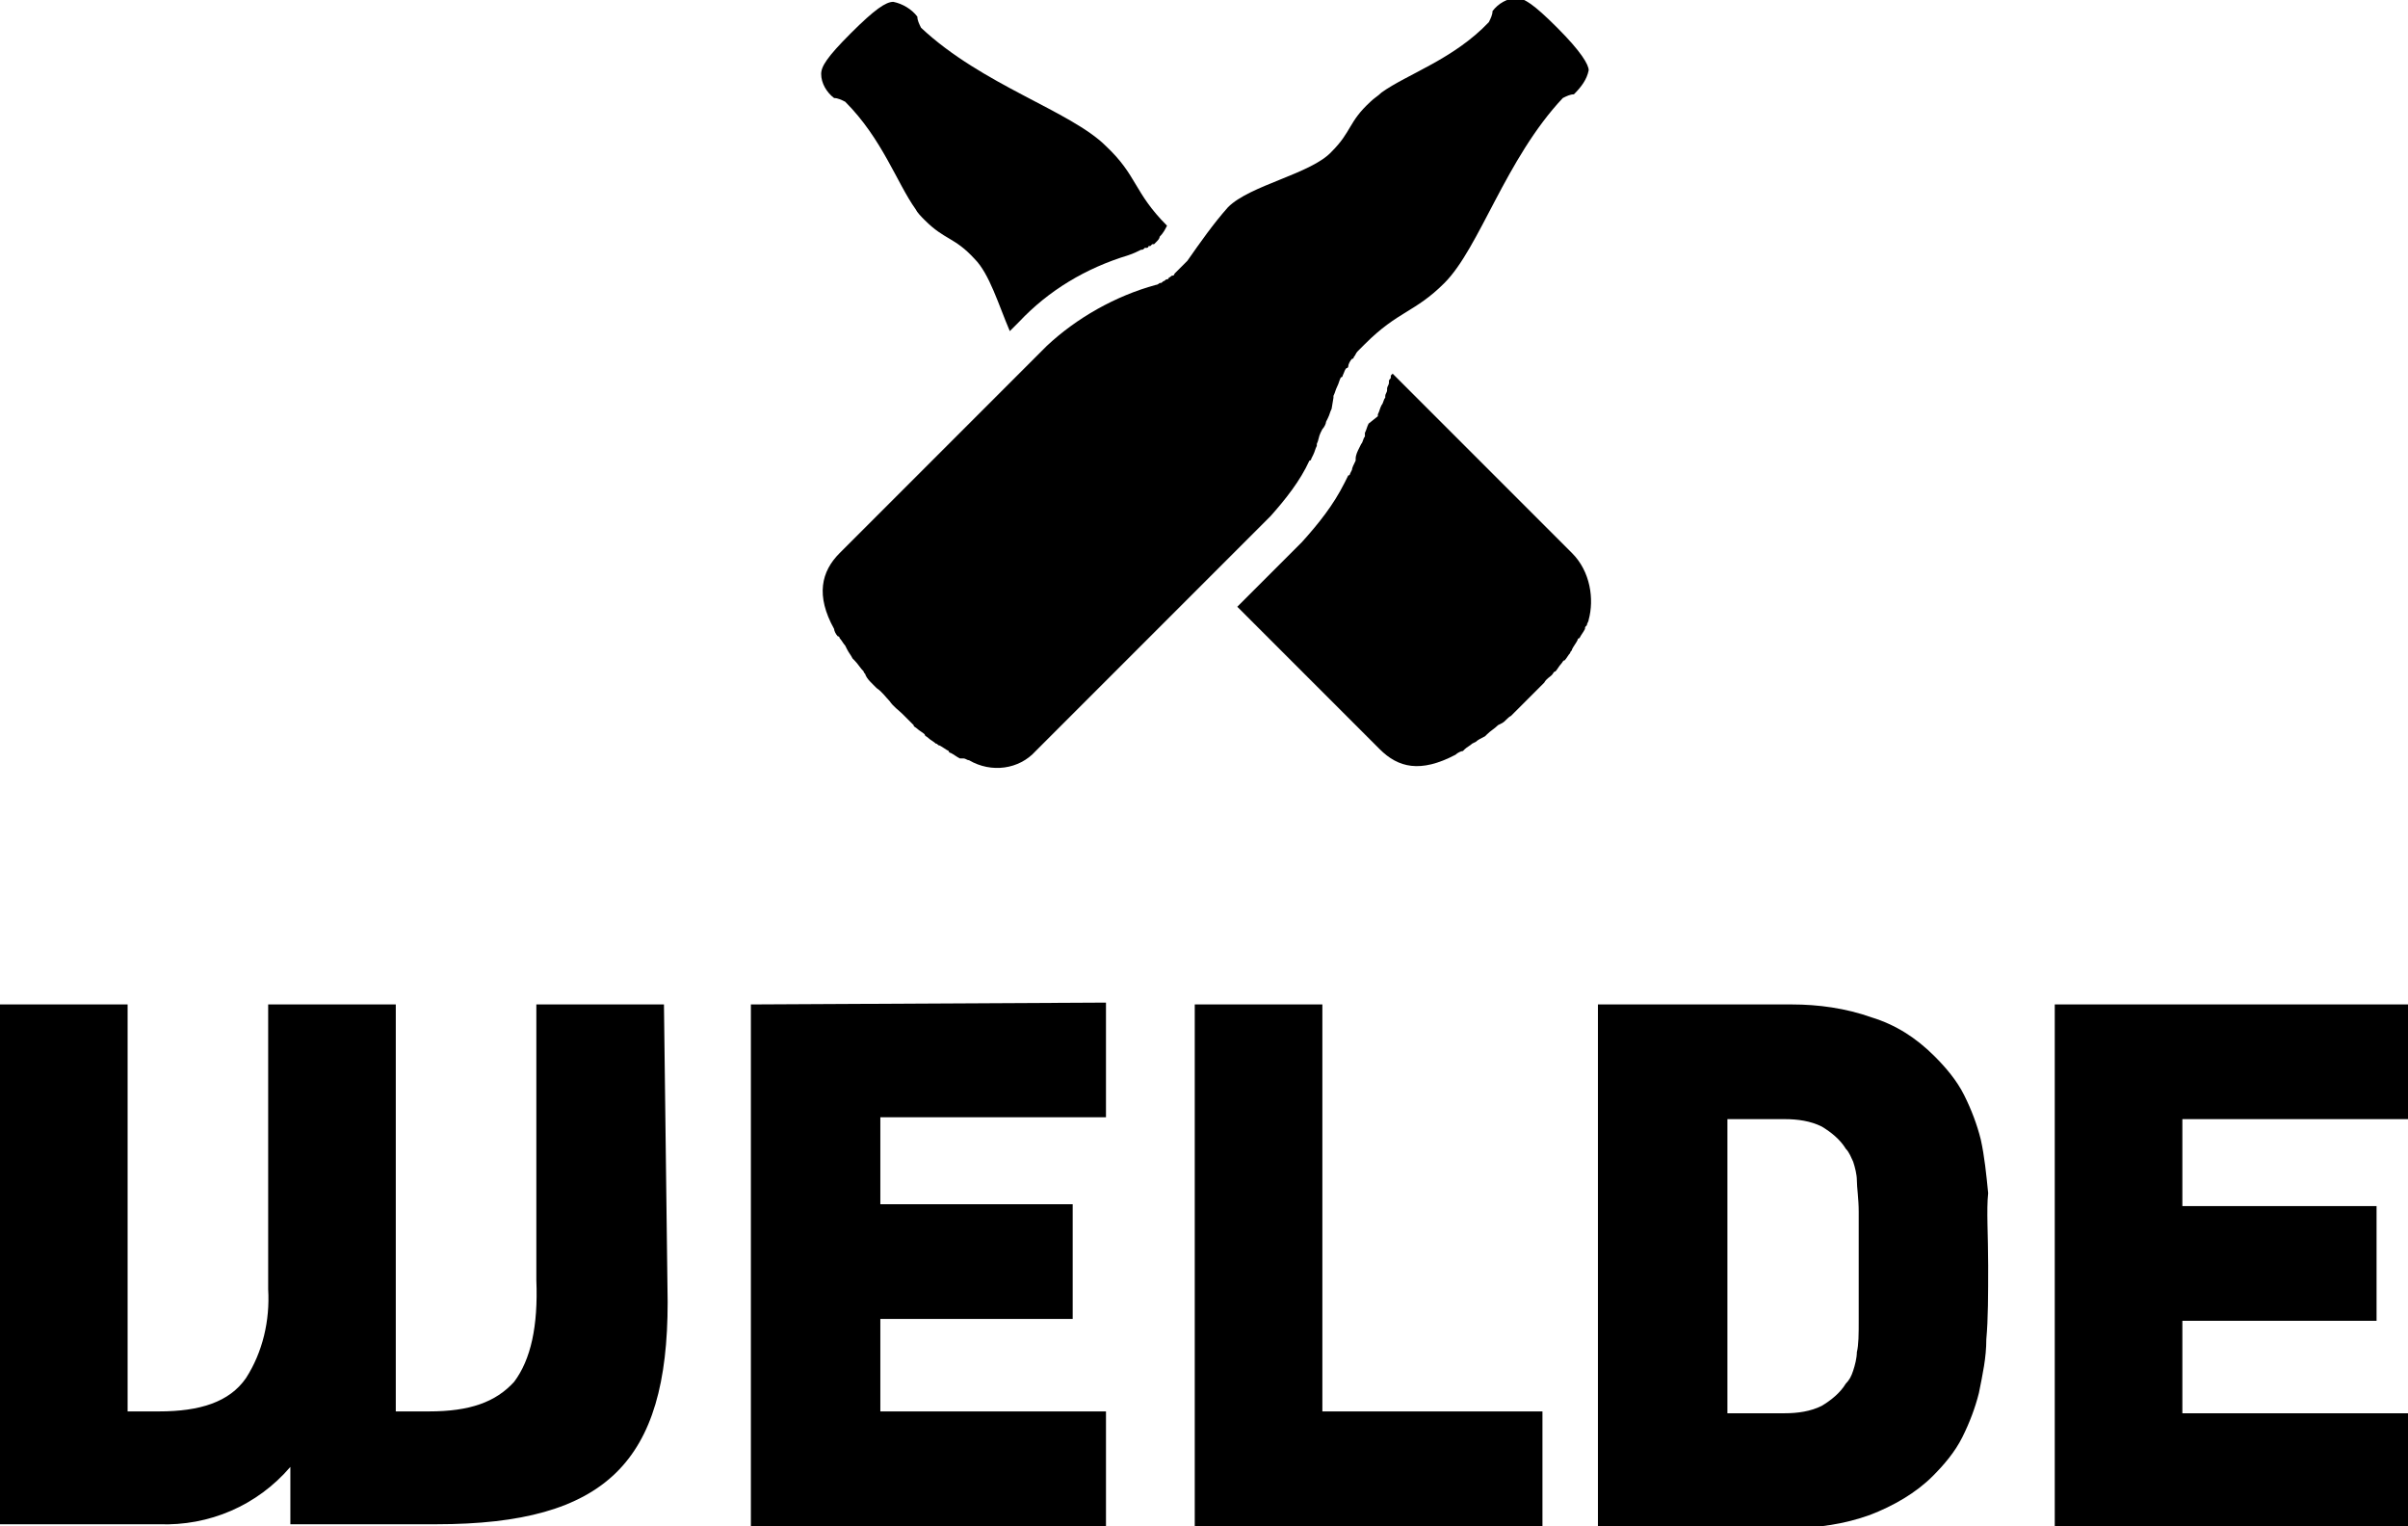
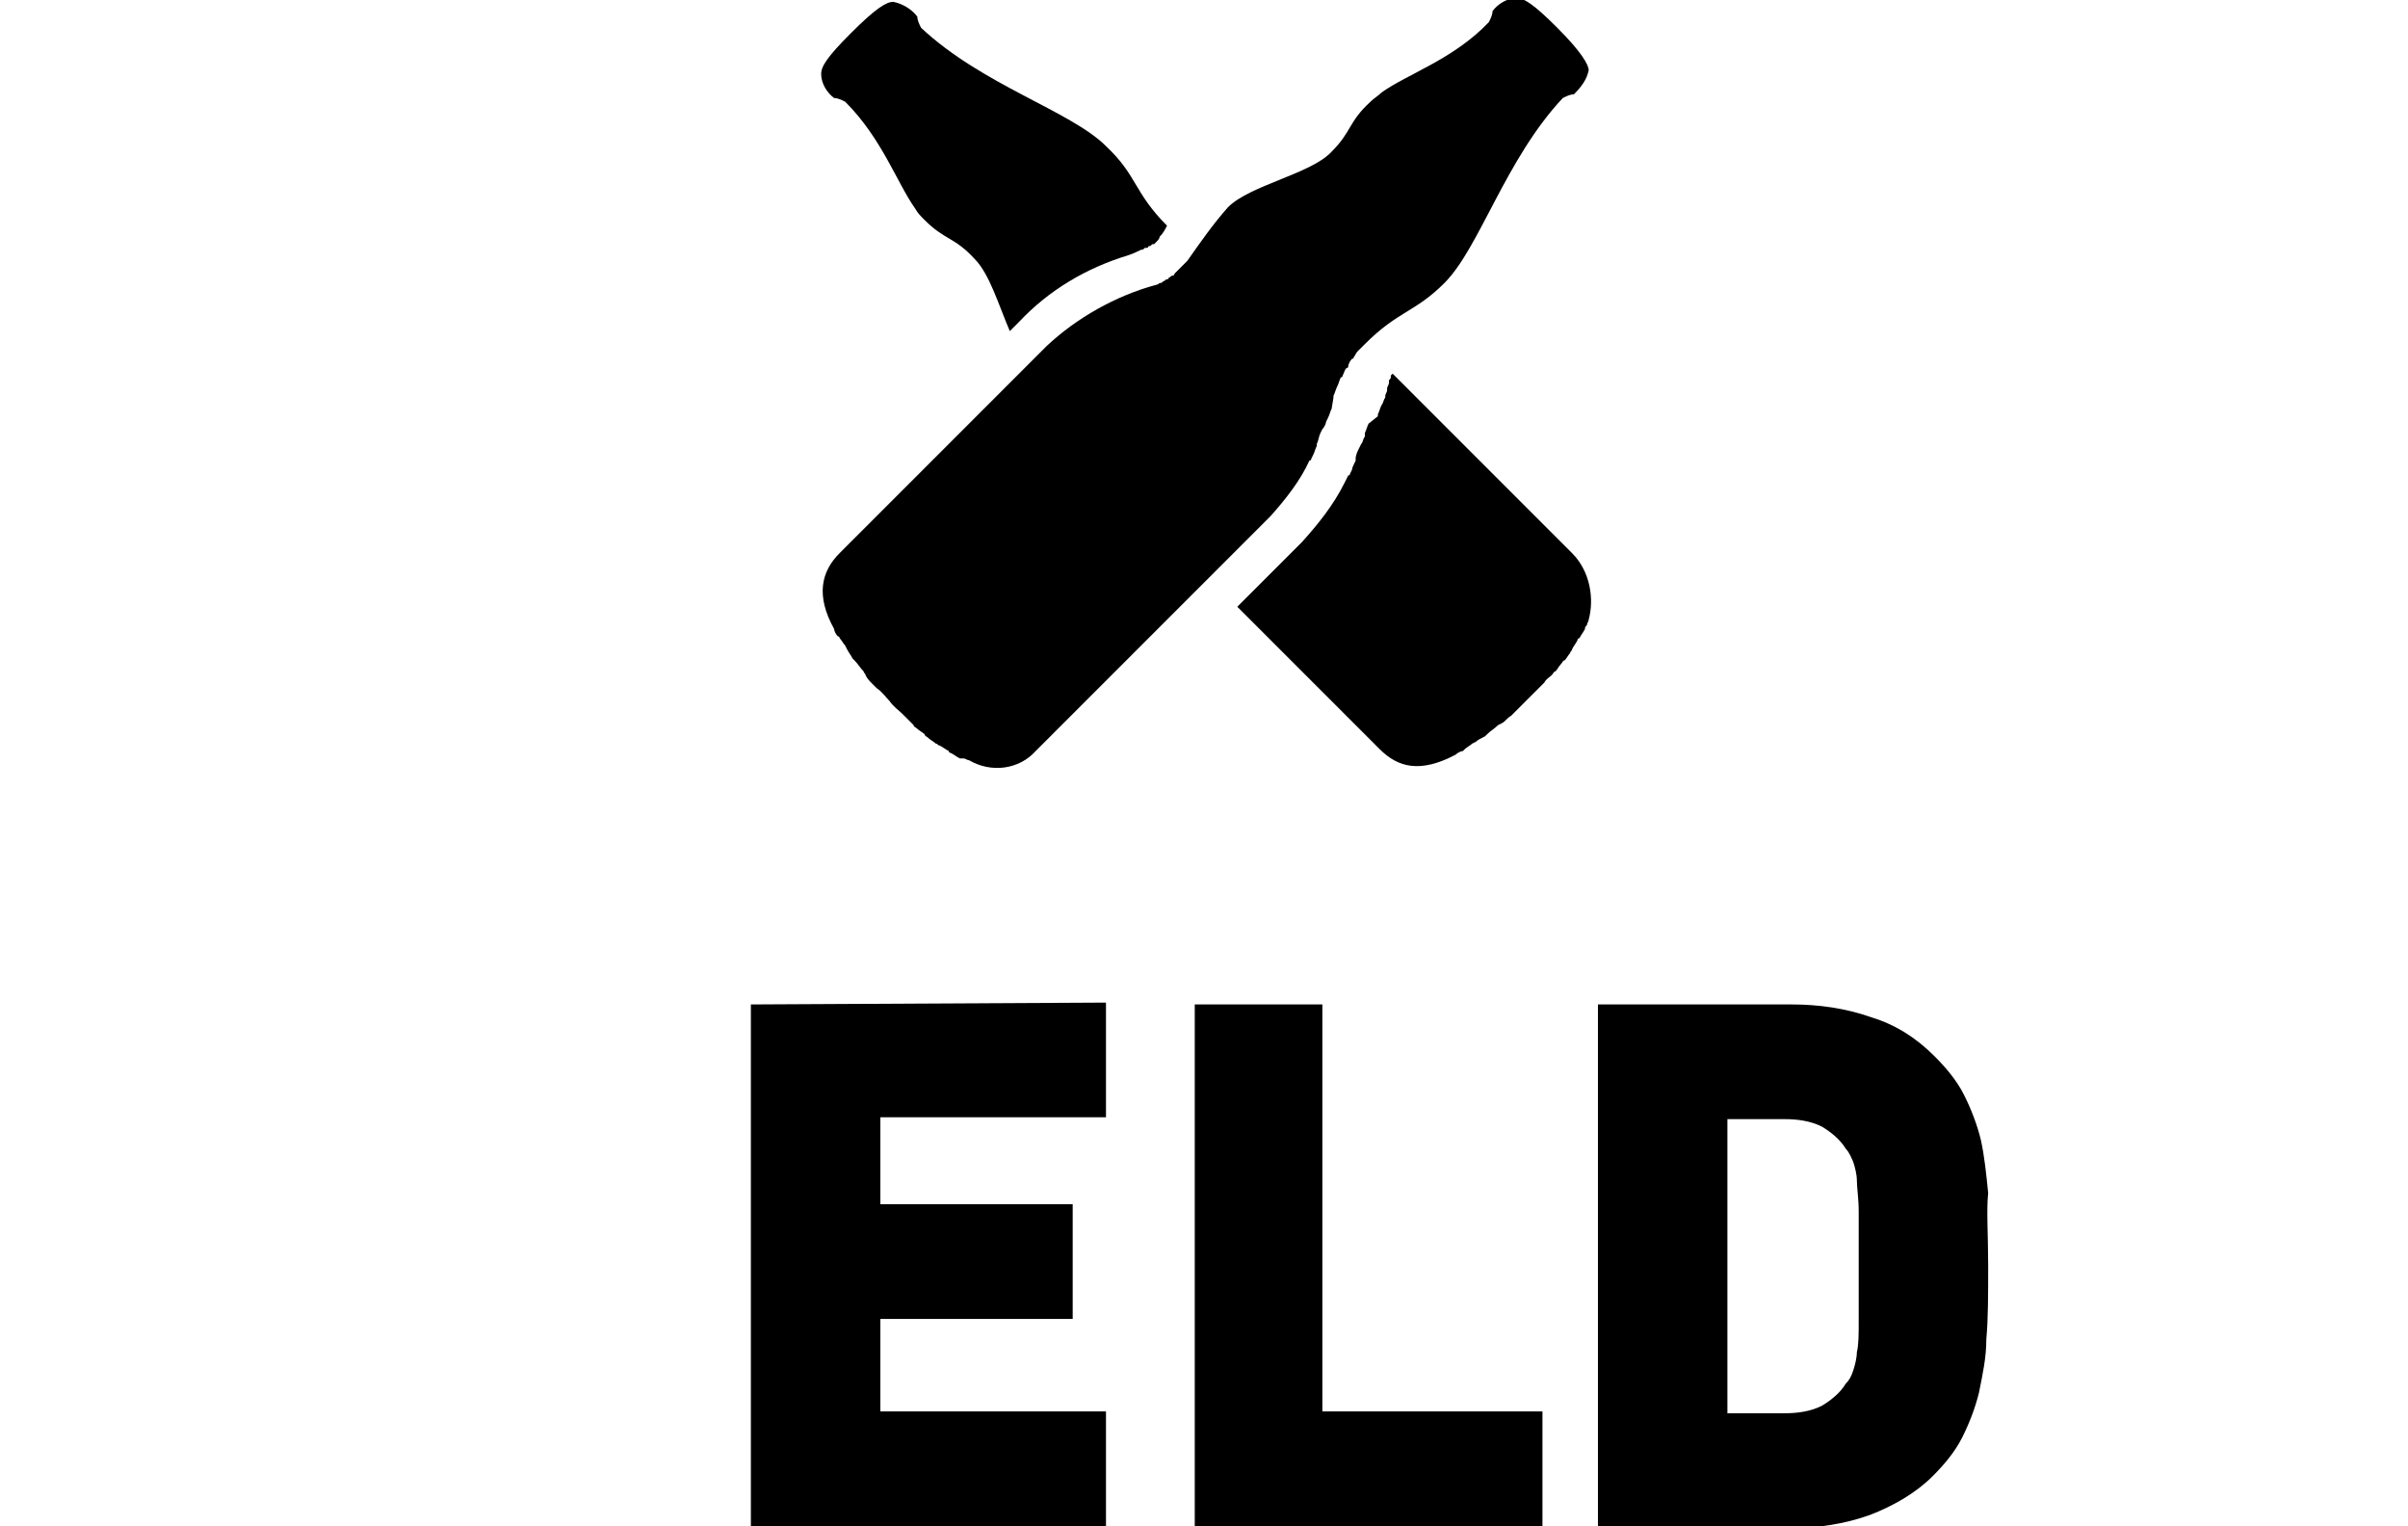
<svg xmlns="http://www.w3.org/2000/svg" xmlns:xlink="http://www.w3.org/1999/xlink" version="1.1" id="Gruppe_11615" x="0px" y="0px" viewBox="0 0 130.2 82.5" style="enable-background:new 0 0 130.2 82.5;" xml:space="preserve">
  <style type="text/css">
	.st0{clip-path:url(#SVGID_00000025410520925807380620000003343937959284945059_);}
</style>
  <path id="Pfad_4907" d="M40.6,54.3v28.2h19.2v-6.2H47.6v-5H58v-6.2H47.6v-4.7h12.2v-6.2L40.6,54.3z" />
  <path id="Pfad_4908" d="M64.6,54.3v28.2h18.8v-6.2H71.5v-22L64.6,54.3z" />
  <g id="Gruppe_11616">
    <g>
      <defs>
        <rect id="SVGID_1_" y="0" width="130.2" height="82.5" />
      </defs>
      <clipPath id="SVGID_00000030452513454917944650000015355641902946121143_">
        <use xlink:href="#SVGID_1_" style="overflow:visible;" />
      </clipPath>
      <g id="Gruppe_11615-2" style="clip-path:url(#SVGID_00000030452513454917944650000015355641902946121143_);">
        <path id="Pfad_4909" d="M107.5,68.4c0,1.6,0,2.9-0.1,4c0,1-0.2,1.9-0.4,2.9c-0.2,0.8-0.5,1.6-0.9,2.4c-0.4,0.8-1,1.5-1.6,2.1     c-0.9,0.9-2.1,1.6-3.4,2.1c-1.4,0.5-2.8,0.7-4.3,0.7H86.4V54.3h10.5c1.4,0,2.9,0.2,4.3,0.7c1.3,0.4,2.4,1.1,3.4,2.1     c0.6,0.6,1.2,1.3,1.6,2.1c0.4,0.8,0.7,1.6,0.9,2.4c0.2,0.9,0.3,1.9,0.4,2.9C107.4,65.4,107.5,66.8,107.5,68.4 M100.5,68.4     c0-1.2,0-2.2,0-2.9c0-0.7-0.1-1.3-0.1-1.7c0-0.3-0.1-0.7-0.2-1c-0.1-0.2-0.2-0.5-0.4-0.7c-0.3-0.5-0.8-0.9-1.3-1.2     c-0.6-0.3-1.3-0.4-2-0.4h-3.1v15.9h3.1c0.7,0,1.4-0.1,2-0.4c0.5-0.3,1-0.7,1.3-1.2c0.2-0.2,0.3-0.4,0.4-0.7     c0.1-0.3,0.2-0.7,0.2-1c0.1-0.4,0.1-1,0.1-1.7C100.5,70.6,100.5,69.6,100.5,68.4" />
-         <path id="Pfad_4910" d="M130.3,82.5h-19.2V54.3h19.2v6.2H118v4.7h10.5v6.2H118v5h12.2V82.5z" />
-         <path id="Pfad_4911" d="M36.1,70.4c0,8.6-3.3,12-12.5,12h-7.9v-3.1c-1.8,2.1-4.4,3.2-7.1,3.1H0V54.3h6.9v22h1.7     c2.2,0,3.8-0.5,4.7-1.8c0.9-1.4,1.3-3.1,1.2-4.8V54.3h6.9v22h1.8c2.2,0,3.6-0.5,4.6-1.6c0.9-1.2,1.3-3,1.2-5.5V54.3h6.9     L36.1,70.4z" />
        <path id="Pfad_4912" d="M45.1,5.3c0.2,0,0.4,0.1,0.6,0.2c2,2,2.8,4.4,3.8,5.8c0.1,0.2,0.3,0.4,0.5,0.6c1.1,1.1,1.6,0.9,2.7,2.1     c0.8,0.8,1.3,2.5,1.9,3.9l0.5-0.5c1.6-1.7,3.6-2.9,5.9-3.6c0.3-0.1,0.5-0.2,0.7-0.3c0.1,0,0.1,0,0.2-0.1l0,0l0.1,0     c0,0,0.1,0,0.1-0.1l0.1,0h0l0.1-0.1l0.1,0c0,0,0,0,0.1-0.1c0.1-0.1,0.2-0.2,0.2-0.3c0.2-0.2,0.3-0.4,0.4-0.6l0,0     c-1.8-1.8-1.6-2.7-3.3-4.3c-1.9-1.9-6.7-3.3-10-6.4c-0.1-0.2-0.2-0.4-0.2-0.6c-0.3-0.4-0.8-0.7-1.3-0.8c-0.4,0-1,0.4-2.3,1.7     c-1.3,1.3-1.6,1.8-1.6,2.2C44.4,4.5,44.7,5,45.1,5.3L45.1,5.3" />
        <path id="Pfad_4913" d="M62.5,15.4c0.1,0,0.2-0.1,0.2-0.1c0.1,0,0.1,0,0.2-0.1c0.1,0,0.1-0.1,0.2-0.1c0,0,0.1,0,0.1-0.1     c0.1,0,0.1-0.1,0.2-0.1c0,0,0.1,0,0.1-0.1c0.1-0.1,0.2-0.2,0.3-0.3c0.1-0.1,0.3-0.3,0.4-0.4c0.7-1,1.4-2,2.2-2.9     c1.2-1.2,4.5-1.8,5.6-3c1.1-1.1,0.9-1.6,2.1-2.7c0.2-0.2,0.4-0.3,0.6-0.5c1.4-1,3.9-1.8,5.8-3.8c0.1-0.2,0.2-0.4,0.2-0.6v0     c0.3-0.4,0.8-0.7,1.3-0.7c0.4,0,0.9,0.3,2.2,1.6l0,0c1.3,1.3,1.7,2,1.7,2.3c-0.1,0.5-0.4,0.9-0.8,1.3c-0.2,0-0.4,0.1-0.6,0.2     c-3.1,3.3-4.5,8.1-6.4,10c-1.6,1.6-2.5,1.5-4.3,3.3c-0.1,0.1-0.2,0.2-0.3,0.3c0,0-0.1,0.1-0.1,0.1c-0.1,0.1-0.1,0.2-0.2,0.3     c0,0,0,0.1-0.1,0.1c-0.1,0.1-0.2,0.3-0.2,0.4c0,0,0,0.1-0.1,0.1c-0.1,0.1-0.1,0.2-0.2,0.4c0,0,0,0.1-0.1,0.1     c-0.1,0.2-0.1,0.3-0.2,0.5l0,0c-0.1,0.2-0.1,0.3-0.2,0.5l0,0.1L72,22.1c-0.1,0.2-0.1,0.3-0.2,0.5l-0.1,0.2c0,0.1-0.1,0.3-0.2,0.4     l-0.1,0.2c-0.1,0.2-0.1,0.4-0.2,0.6c0,0,0,0.1,0,0.1c-0.1,0.2-0.1,0.3-0.2,0.5l-0.1,0.2c0,0,0,0.1-0.1,0.1l0,0     c-0.5,1.1-1.3,2.1-2.1,3L56,40.6c-0.9,1-2.4,1.2-3.6,0.5l0,0c-0.1,0-0.2-0.1-0.3-0.1C52,41,52,41,51.9,41     c-0.2-0.1-0.3-0.2-0.5-0.3c0,0-0.1,0-0.1-0.1c-0.2-0.1-0.3-0.2-0.5-0.3c-0.1,0-0.1-0.1-0.2-0.1c-0.1-0.1-0.3-0.2-0.4-0.3     c-0.1-0.1-0.2-0.1-0.2-0.2c-0.1-0.1-0.3-0.2-0.4-0.3c-0.1-0.1-0.2-0.1-0.2-0.2c-0.1-0.1-0.3-0.3-0.4-0.4     c-0.1-0.1-0.1-0.1-0.2-0.2c-0.2-0.2-0.5-0.4-0.7-0.7l0,0c-0.2-0.2-0.4-0.5-0.7-0.7c-0.1-0.1-0.1-0.1-0.2-0.2     c-0.2-0.2-0.3-0.3-0.4-0.5c0-0.1-0.1-0.1-0.1-0.2c-0.2-0.2-0.3-0.4-0.5-0.6c0,0-0.1-0.1-0.1-0.1c-0.1-0.2-0.2-0.3-0.3-0.5     l-0.1-0.2c-0.1-0.1-0.2-0.3-0.3-0.4c0,0,0-0.1-0.1-0.1c-0.1-0.1-0.2-0.3-0.2-0.4l0,0c-1-1.8-0.7-3.1,0.3-4.1l11.2-11.2     C58.2,17.2,60.3,16,62.5,15.4" />
        <path id="Pfad_4914" d="M85,29.9l-9.7-9.7c0,0-0.1,0.1-0.1,0.1l0,0.1c0,0.1-0.1,0.1-0.1,0.2l0,0.1c0,0.1-0.1,0.2-0.1,0.3l0,0     l0,0.1c0,0.1-0.1,0.2-0.1,0.3l0,0l0,0.1c-0.1,0.1-0.1,0.3-0.2,0.4l0,0v0c-0.1,0.2-0.1,0.3-0.2,0.5l0,0.1L74,22.9     c-0.1,0.2-0.1,0.3-0.2,0.5l0,0.1l0,0.1c-0.1,0.1-0.1,0.3-0.2,0.4l-0.1,0.2c-0.1,0.2-0.2,0.4-0.2,0.6l0,0.1l0,0     c-0.1,0.2-0.2,0.4-0.2,0.5l-0.1,0.2l0,0c0,0,0,0.1-0.1,0.1l-0.2,0.4l0,0c-0.6,1.2-1.4,2.2-2.3,3.2l-3.5,3.5l7.7,7.7     c1,1,2.2,1.3,4.1,0.3l0,0c0.1-0.1,0.3-0.2,0.4-0.2l0.1-0.1c0.1-0.1,0.3-0.2,0.4-0.3l0.2-0.1c0.1-0.1,0.3-0.2,0.5-0.3l0.1-0.1     c0.2-0.2,0.4-0.3,0.6-0.5l0.2-0.1c0.2-0.1,0.3-0.3,0.5-0.4l0.2-0.2c0.2-0.2,0.4-0.4,0.7-0.7l0,0c0.2-0.2,0.5-0.5,0.7-0.7     c0.1-0.1,0.1-0.1,0.2-0.2c0.1-0.2,0.3-0.3,0.4-0.4c0.1-0.1,0.1-0.2,0.2-0.2c0.1-0.1,0.2-0.3,0.3-0.4c0.1-0.1,0.1-0.2,0.2-0.2     c0.1-0.1,0.2-0.3,0.3-0.4c0-0.1,0.1-0.1,0.1-0.2c0.1-0.2,0.2-0.3,0.3-0.5c0,0,0-0.1,0.1-0.1c0.1-0.2,0.2-0.3,0.3-0.5     c0-0.1,0-0.1,0.1-0.2c0-0.1,0.1-0.2,0.1-0.3l0,0C86.2,32.4,86,30.9,85,29.9" />
      </g>
    </g>
  </g>
</svg>